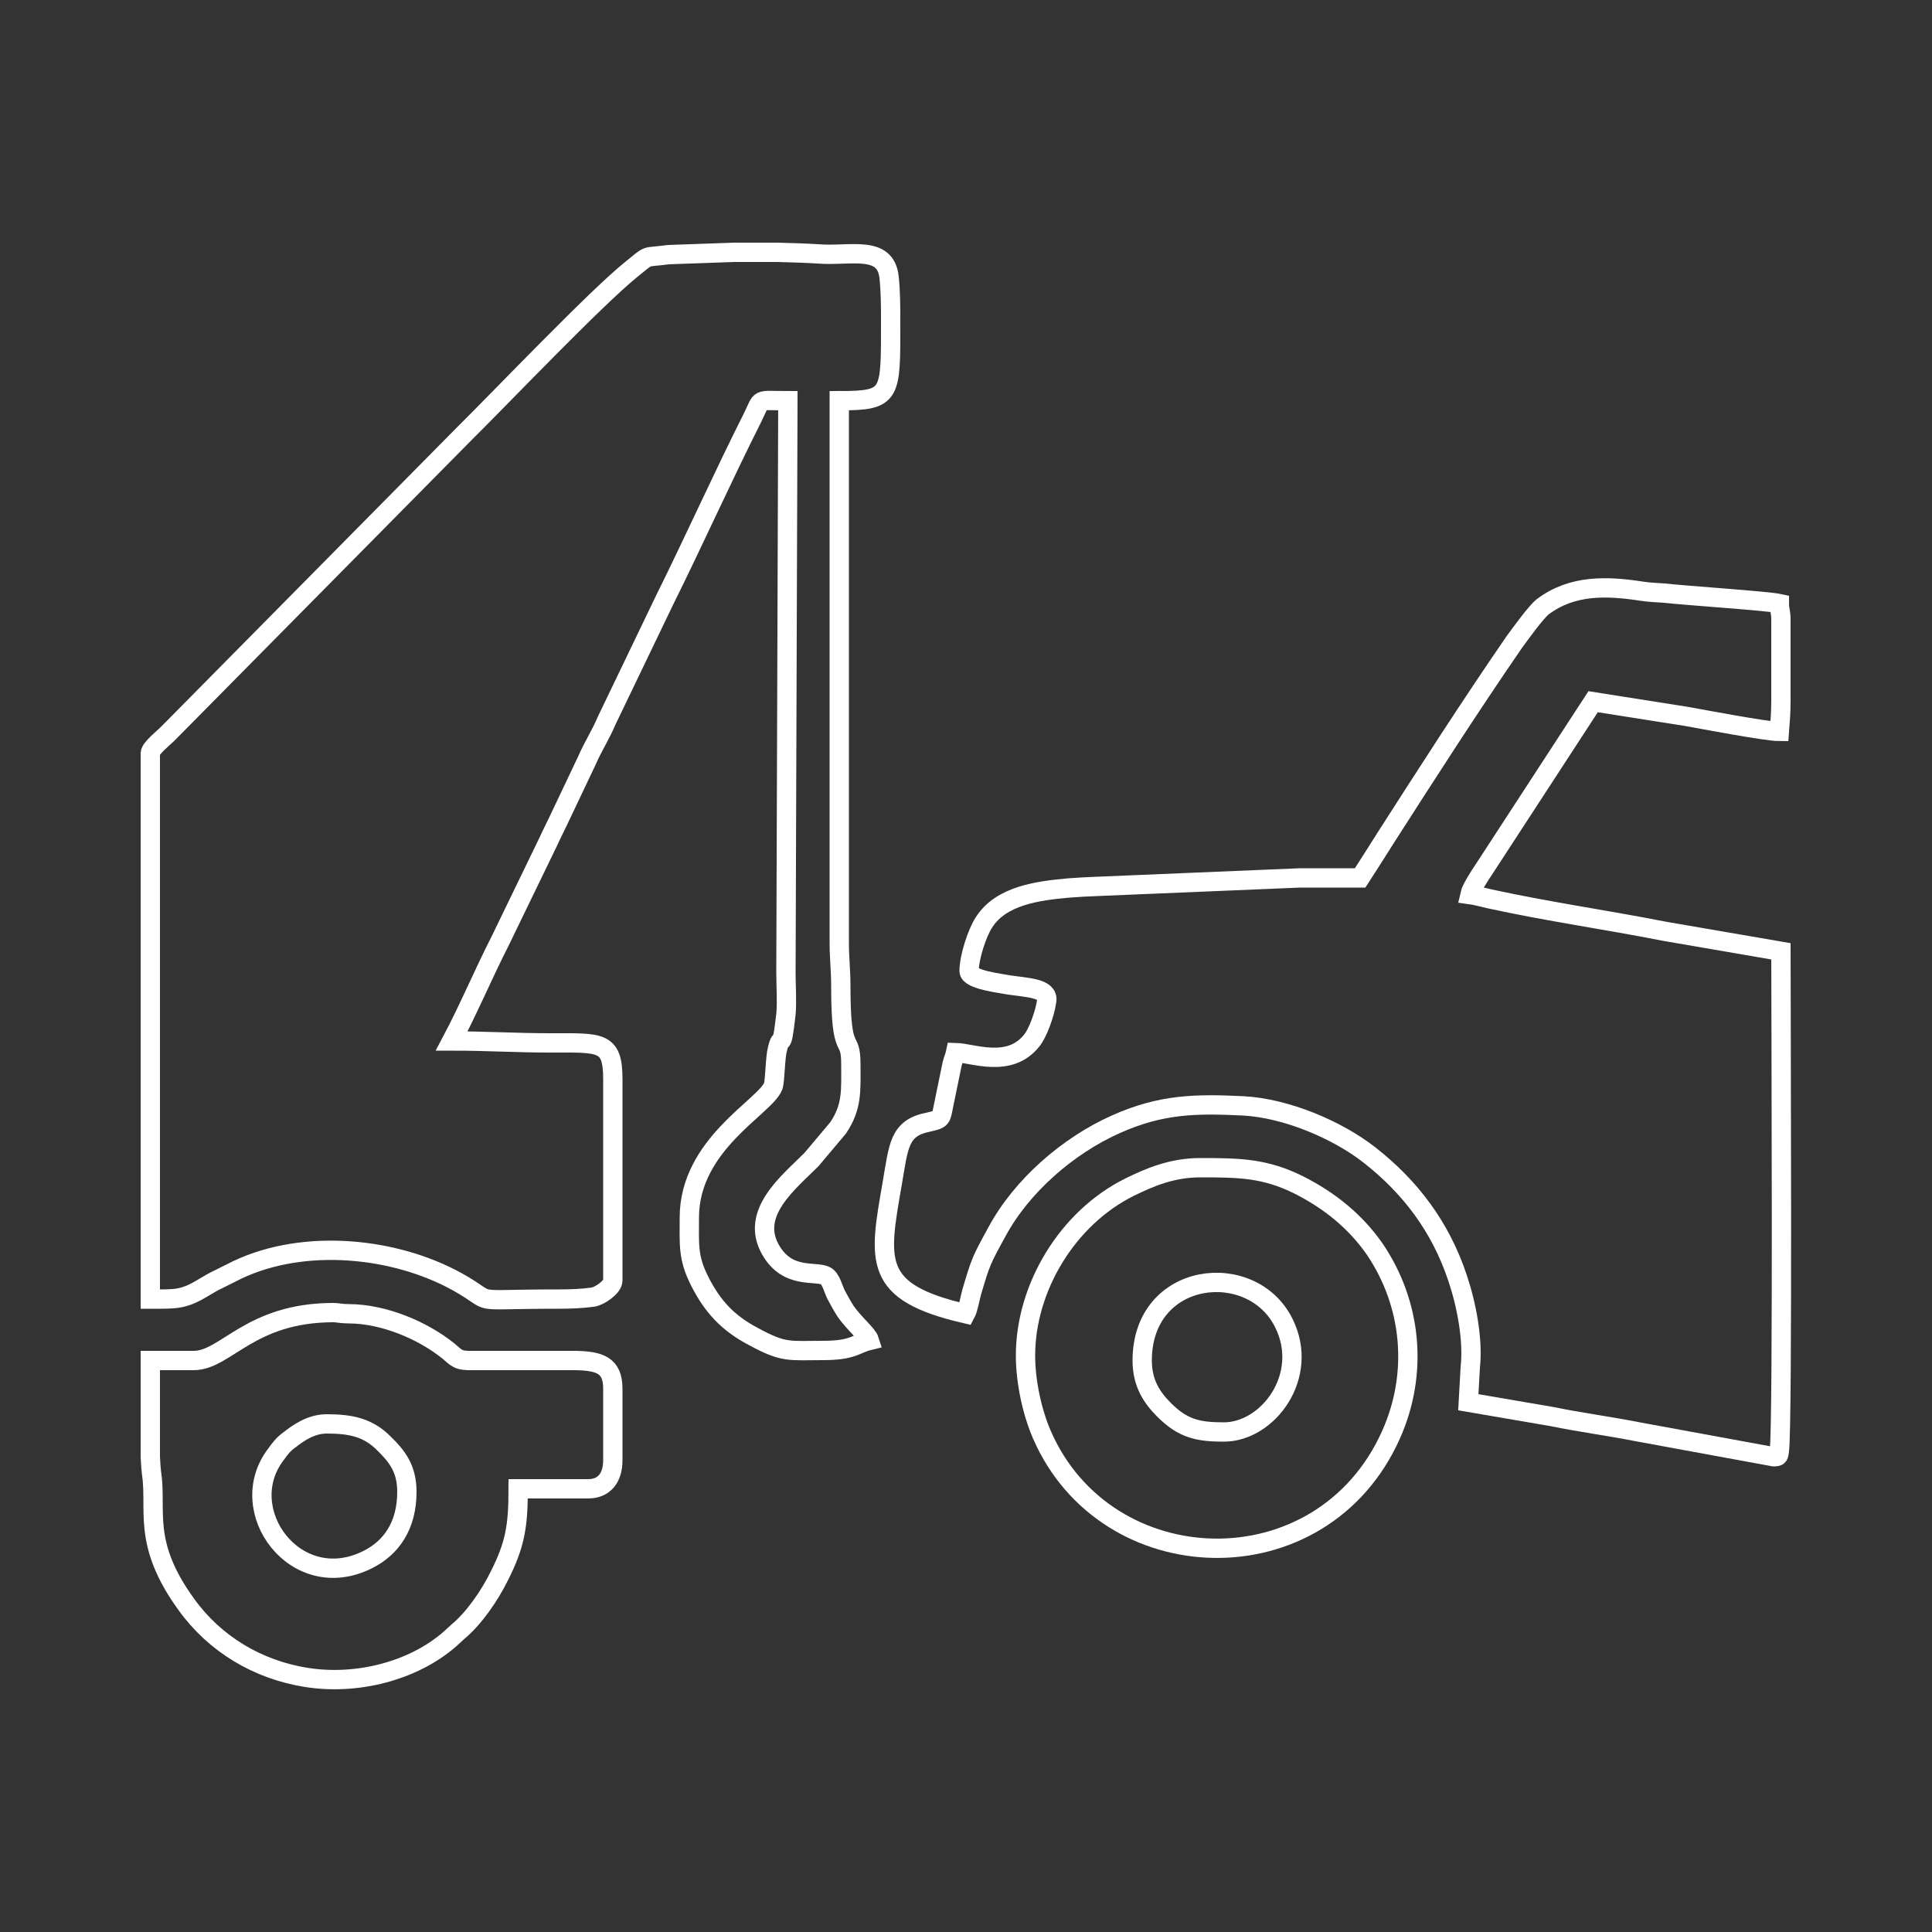
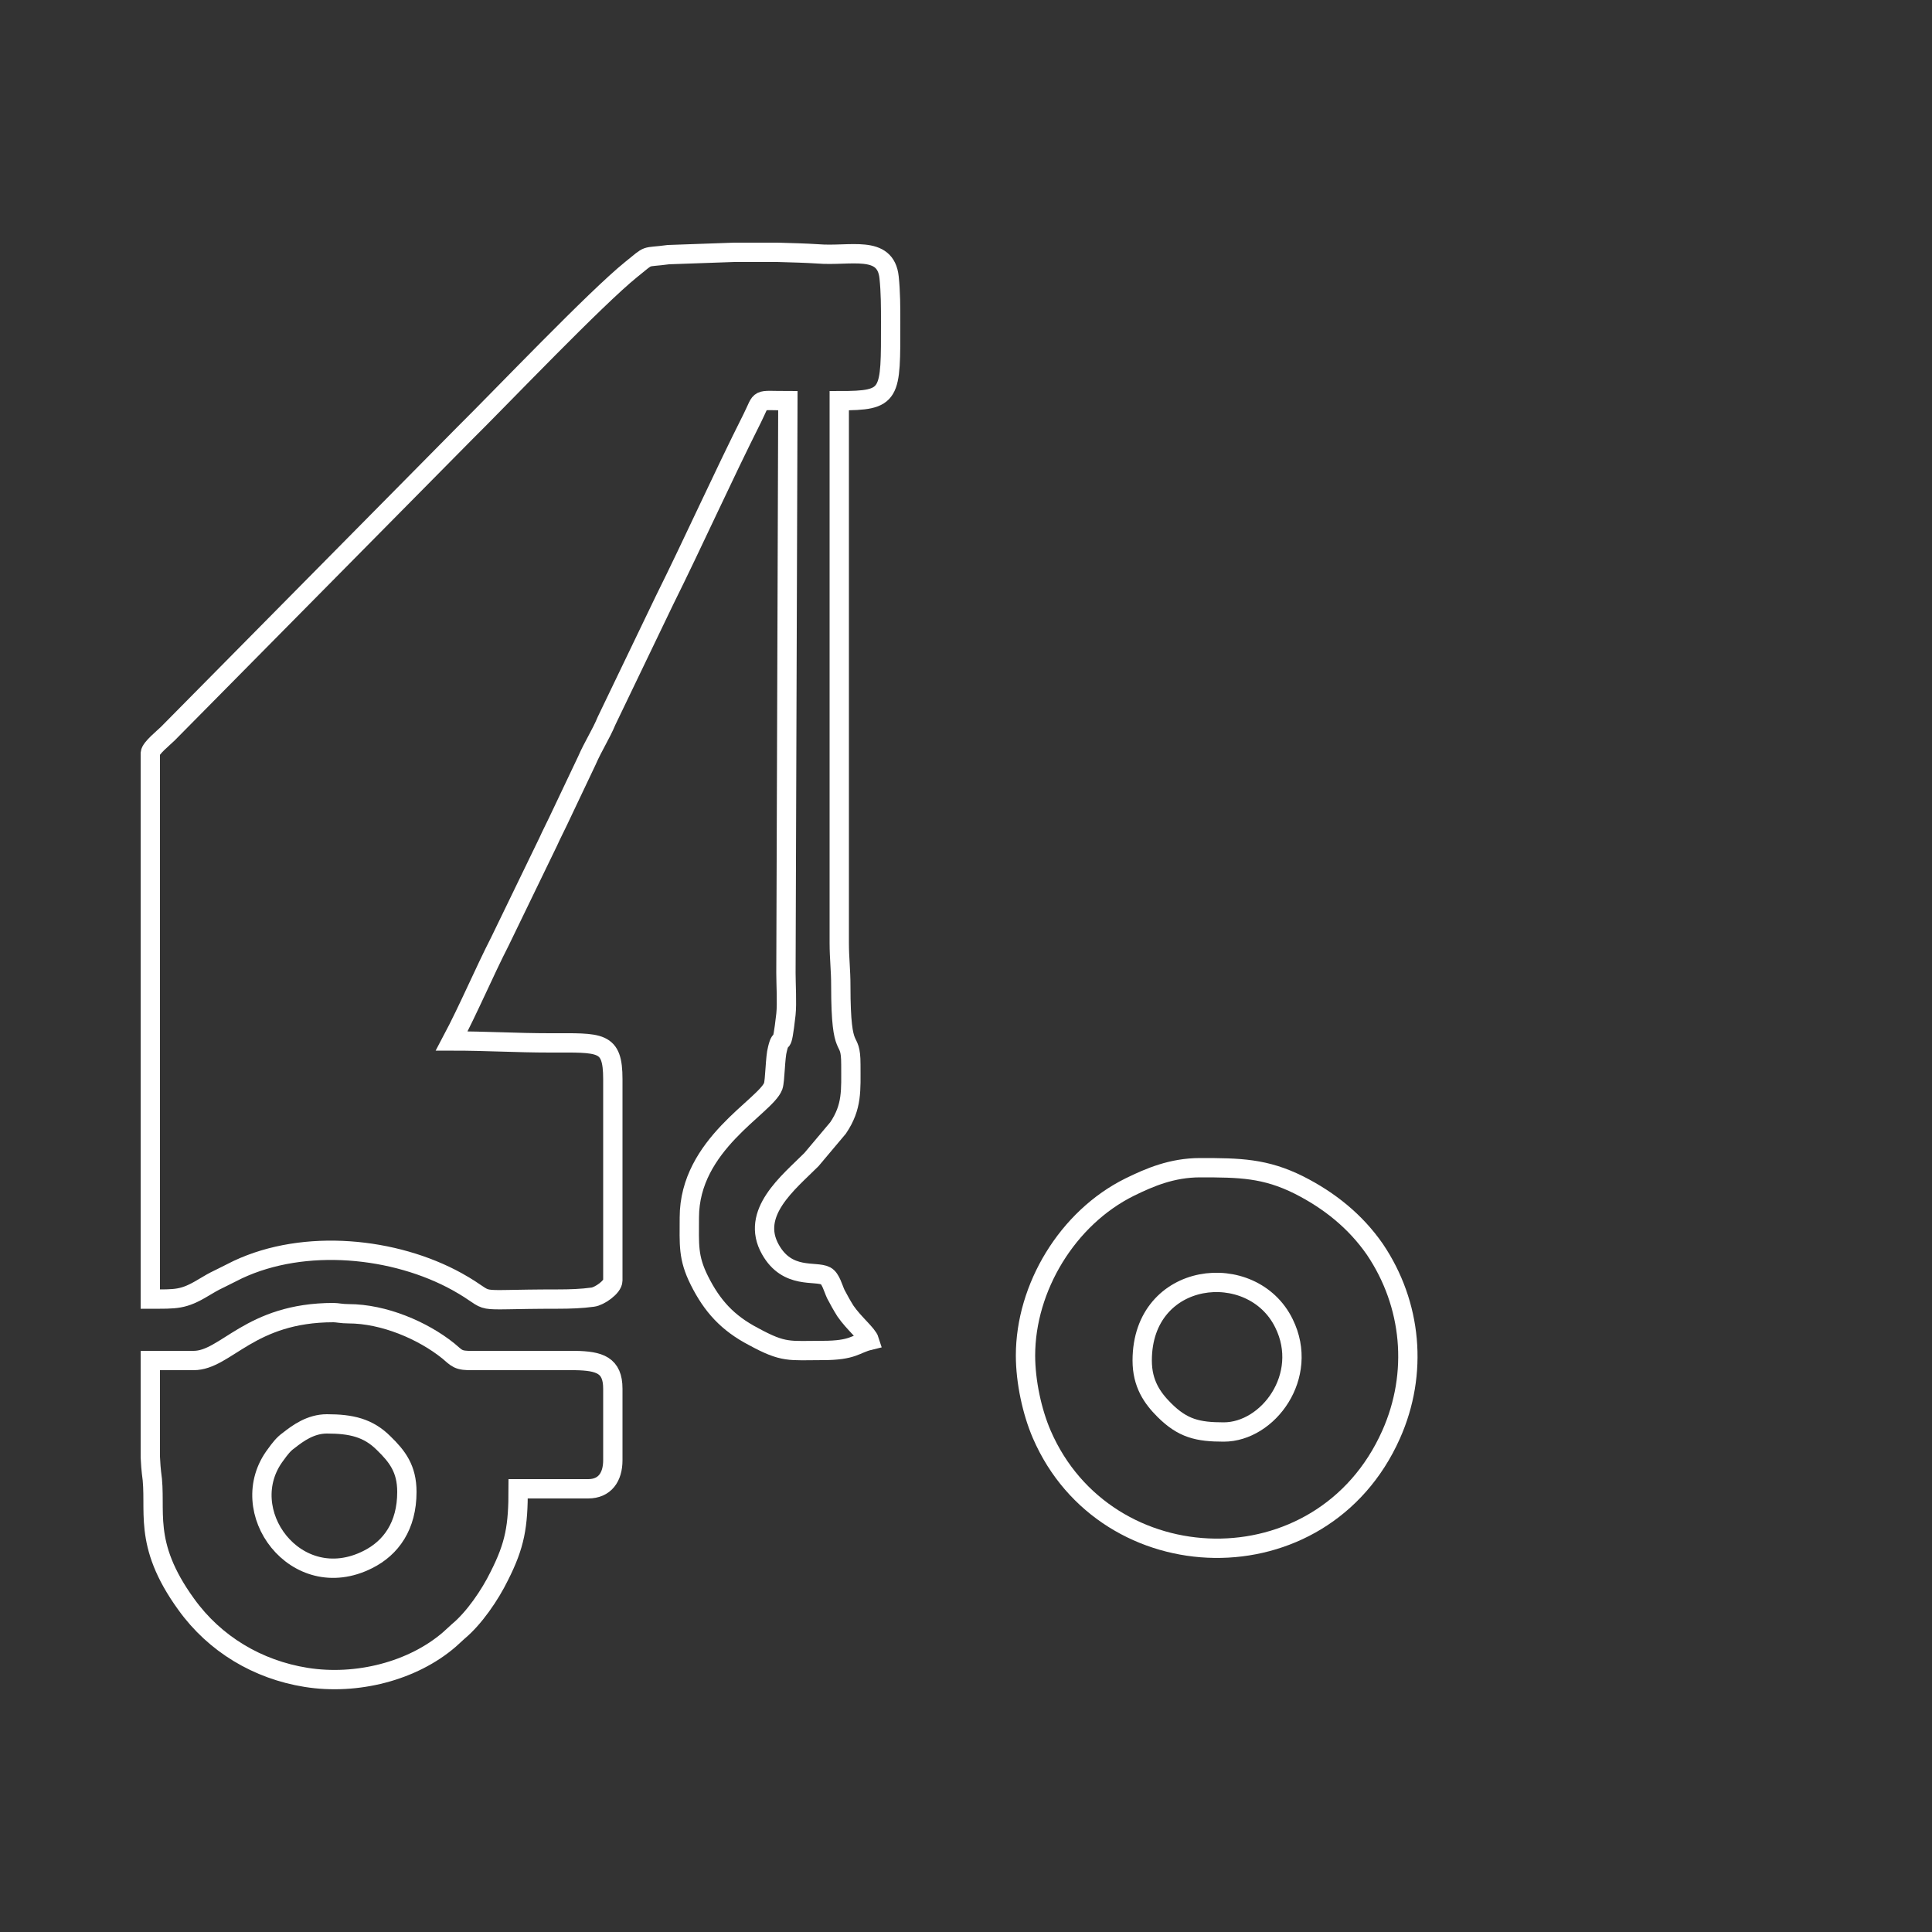
<svg xmlns="http://www.w3.org/2000/svg" xml:space="preserve" width="50mm" height="50mm" version="1.1" style="shape-rendering:geometricPrecision; text-rendering:geometricPrecision; image-rendering:optimizeQuality; fill-rule:evenodd; clip-rule:evenodd" viewBox="0 0 5000 5000">
  <rect x="0" y="0" width="5000" height="5000" fill="#333333" stroke="none" />
  <defs>
    <style type="text/css">
   
    .str0 {stroke:white;stroke-width:50}
    .fil0 {fill:none}
   
  </style>
  </defs>
  <g id="Layer_x0020_1">
    <g id="_2829151936880">
      <path class="fil0 str0" d="M389 3362c67,0 85,2 138,-30 15,-9 25,-15 42,-23l46 -23c174,-82 407,-58 568,31 108,60 16,45 261,45 31,0 61,-1 90,-5 17,-2 52,-26 52,-43l0 -521c0,-100 -31,-94 -163,-94 -86,0 -165,-5 -254,-5 44,-83 84,-178 125,-258l125 -258c8,-18 17,-35 25,-52l75 -158c16,-37 36,-67 51,-103l150 -312c76,-153 150,-318 227,-471 27,-54 8,-45 92,-45l-5 1481c0,31 3,77 0,107 -12,105 -11,44 -22,90 -6,21 -6,82 -11,96 -20,53 -217,150 -217,340 0,70 -4,103 26,163 33,66 73,110 140,145 79,43 92,36 179,36 80,0 84,-17 121,-26 -5,-16 -40,-44 -62,-76 -10,-16 -16,-27 -25,-44 -7,-15 -13,-40 -26,-47 -26,-14 -99,10 -143,-68 -54,-95 47,-174 106,-233l69 -82c37,-55 33,-97 33,-164 0,-85 -26,-10 -26,-203 0,-43 -4,-71 -4,-112l0 -1403c136,0 133,-13 133,-203 0,-40 0,-77 -4,-116 -9,-86 -101,-54 -185,-61 -31,-2 -67,-3 -104,-4l-112 0 -170 6c-67,9 -45,-3 -96,38 -92,74 -335,329 -434,427l-766 775c-10,10 -44,37 -45,50l0 1413z" />
-       <path class="fil0 str0" d="M3520 2272c-52,0 -104,0 -155,0l-526 22c-28,1 -44,2 -72,4 -79,7 -177,19 -221,90 -16,24 -38,88 -38,125 0,23 84,32 103,36 47,7 102,8 98,40 -4,32 -23,85 -39,104 -58,73 -153,32 -197,31 -3,14 -5,14 -9,30l-22 107c-7,34 -4,35 -39,43 -77,15 -77,61 -94,159 -35,202 -52,281 190,337 7,-13 11,-39 16,-57 23,-78 25,-82 65,-155 64,-119 184,-223 307,-278 118,-53 208,-54 331,-48 111,6 243,62 326,127 106,83 184,186 228,318 23,68 41,160 33,232l-5 90 216 37c73,15 149,25 220,39l354 65c14,0 13,-2 15,-16 9,-65 4,-1134 4,-1292l-302 -52c-147,-29 -302,-51 -453,-84 -18,-4 -35,-9 -50,-11 3,-14 26,-50 35,-63l284 -436 241 38c40,7 207,39 241,39 2,-26 4,-48 4,-81l0 -207c0,-23 -4,-25 -4,-43 -32,-7 -247,-21 -297,-27 -14,-1 -41,-2 -59,-5 -91,-14 -180,-17 -256,40 -18,14 -59,71 -75,93 -115,167 -224,337 -333,507 -22,35 -43,68 -65,102z" />
      <path class="fil0 str0" d="M846 3685c63,0 107,10 147,50 35,34 60,66 60,126 0,88 -41,145 -101,175 -186,94 -349,-127 -238,-272 10,-14 20,-27 33,-36 24,-19 57,-43 99,-43zm-457 86l0 -250 112 0c84,0 145,-124 362,-124 10,0 21,3 39,3 91,0 192,43 258,96 23,19 24,26 65,25l263 0c64,1 98,12 98,73l0 185c0,44 -21,74 -64,74l-181 0c0,97 -8,145 -49,226 -24,49 -65,109 -106,143l-23 21c-95,82 -240,119 -371,98 -125,-20 -236,-86 -310,-189 -116,-160 -75,-244 -90,-341 -1,-7 -2,-21 -3,-40z" />
      <path class="fil0 str0" d="M2956 3521c0,-233 285,-264 367,-96 67,136 -41,281 -156,281 -67,0 -106,-9 -154,-57 -31,-31 -57,-68 -57,-128zm-302 -13c0,68 17,146 42,204 166,384 725,402 904,1 71,-159 54,-338 -42,-480 -50,-72 -117,-126 -196,-166 -88,-44 -154,-45 -256,-45 -73,0 -131,25 -182,50 -162,80 -270,261 -270,436z" />
    </g>
  </g>
</svg>